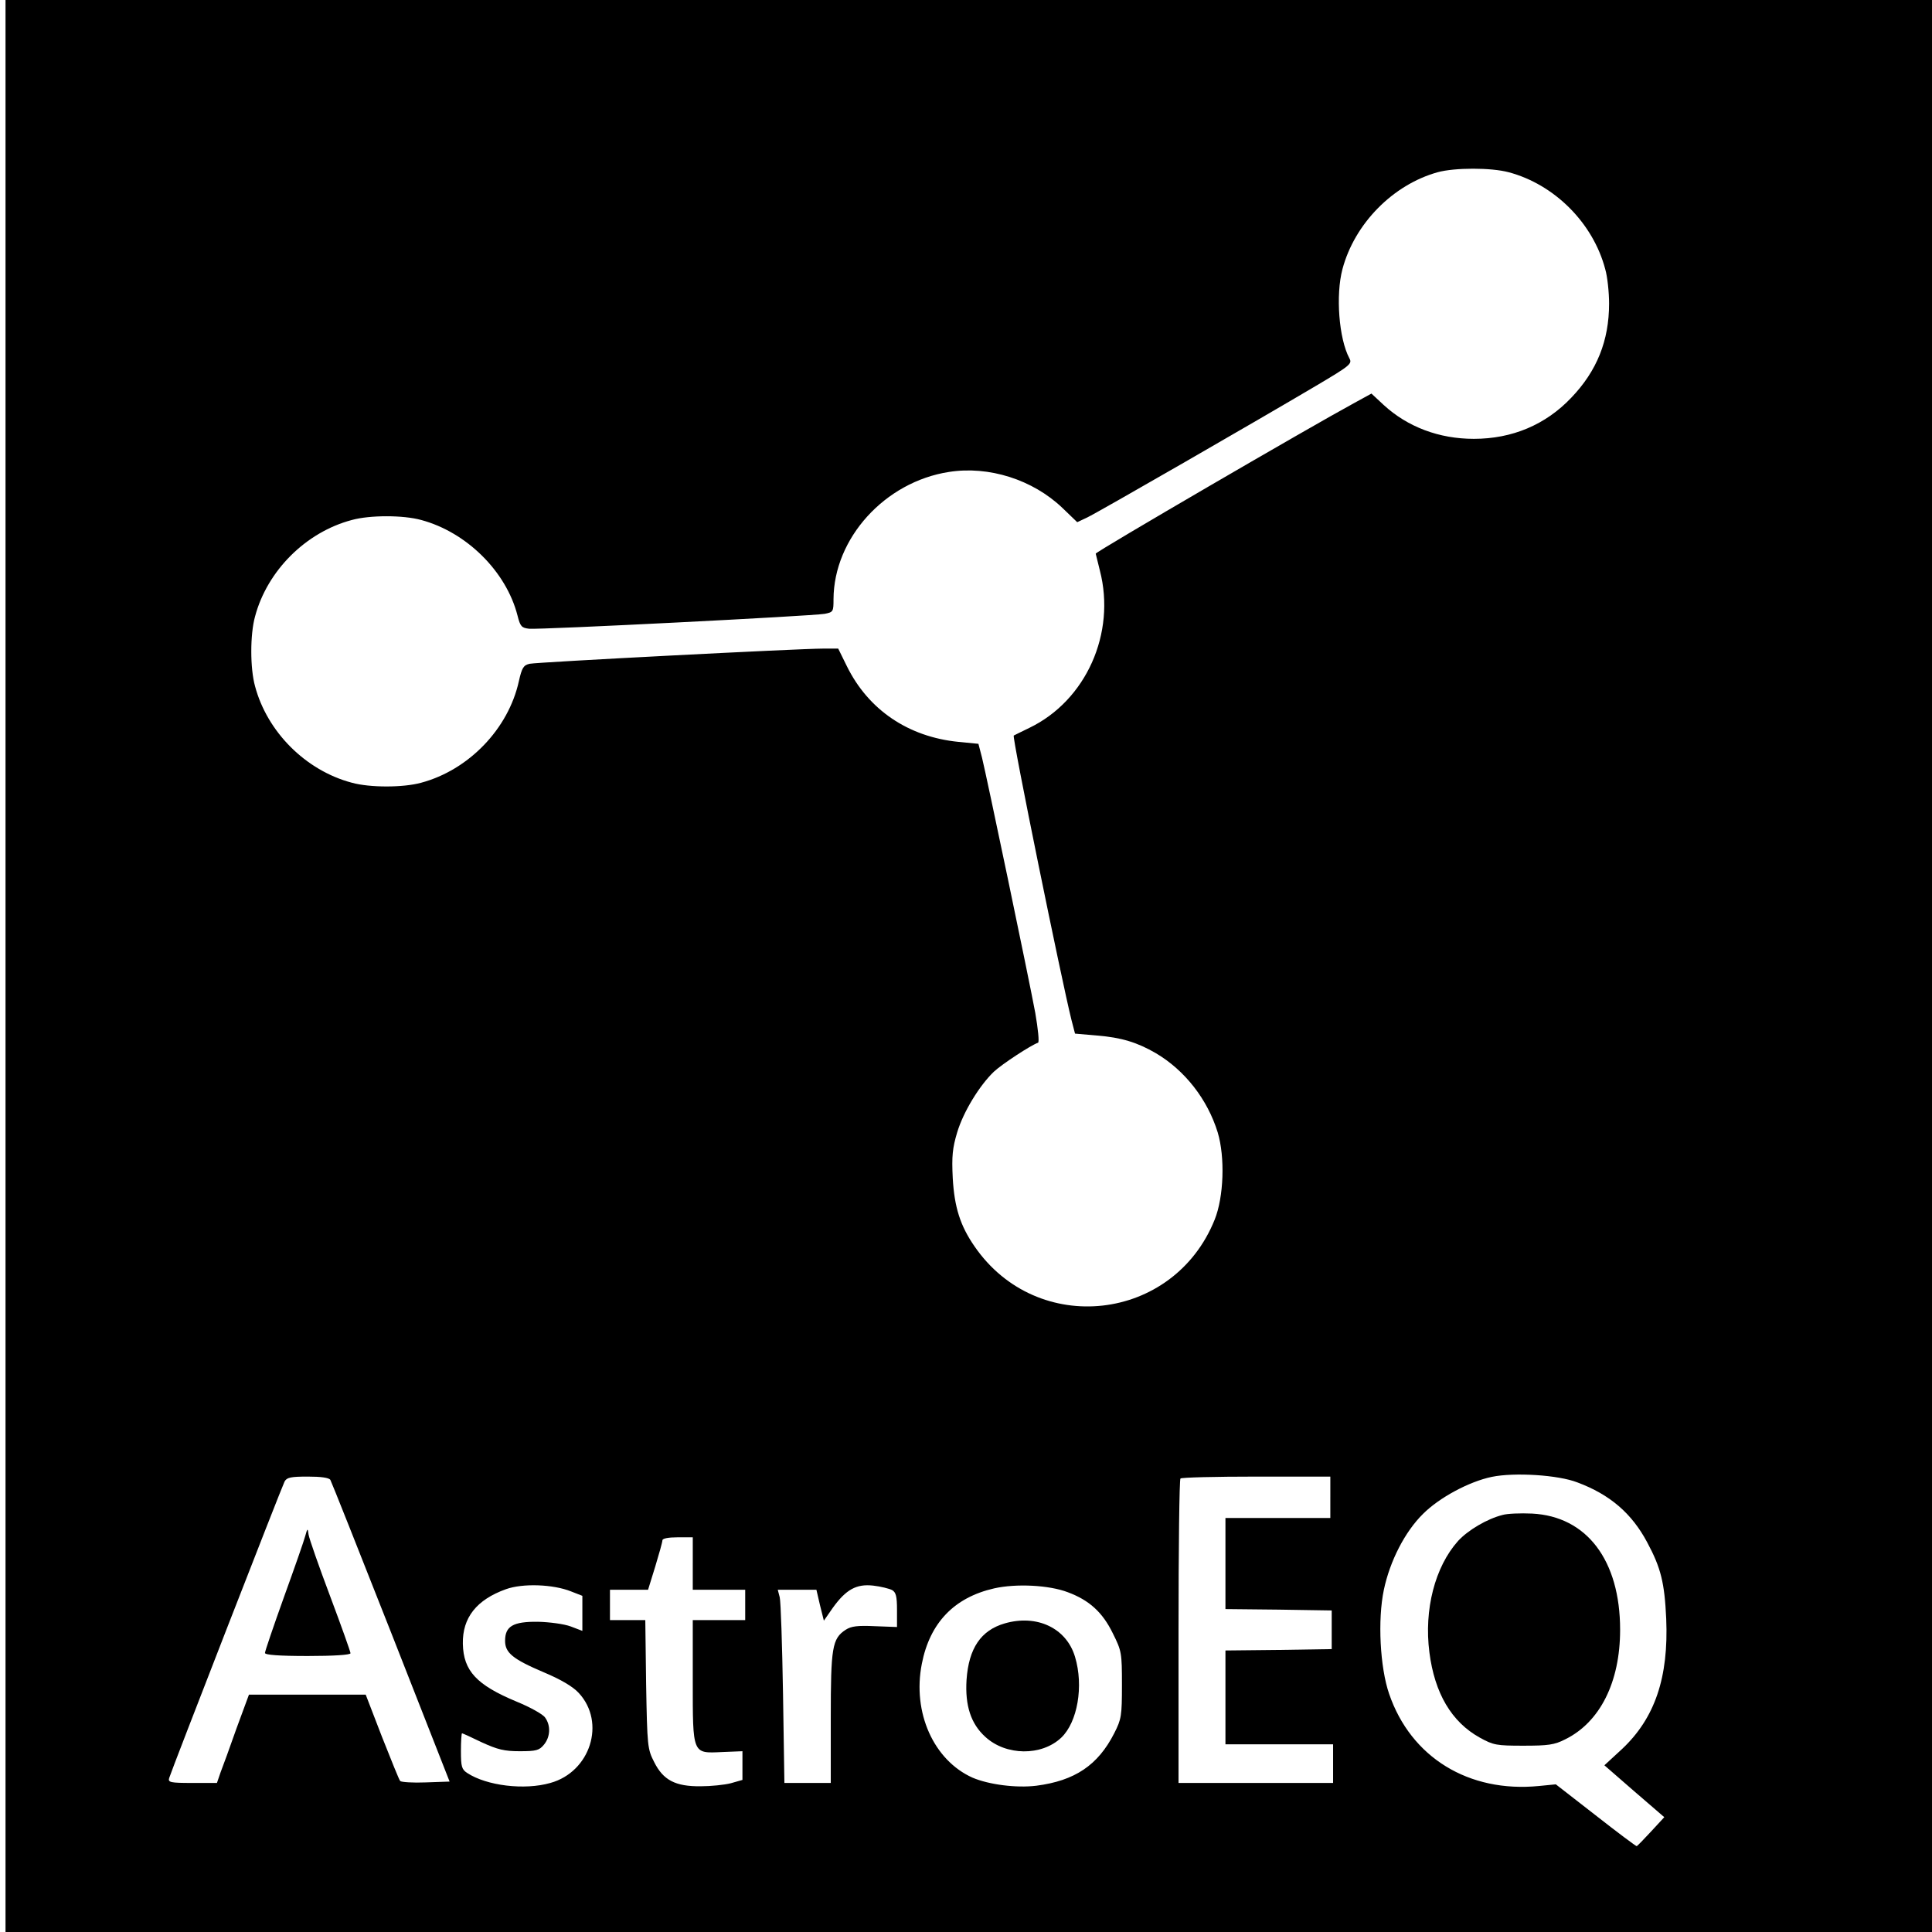
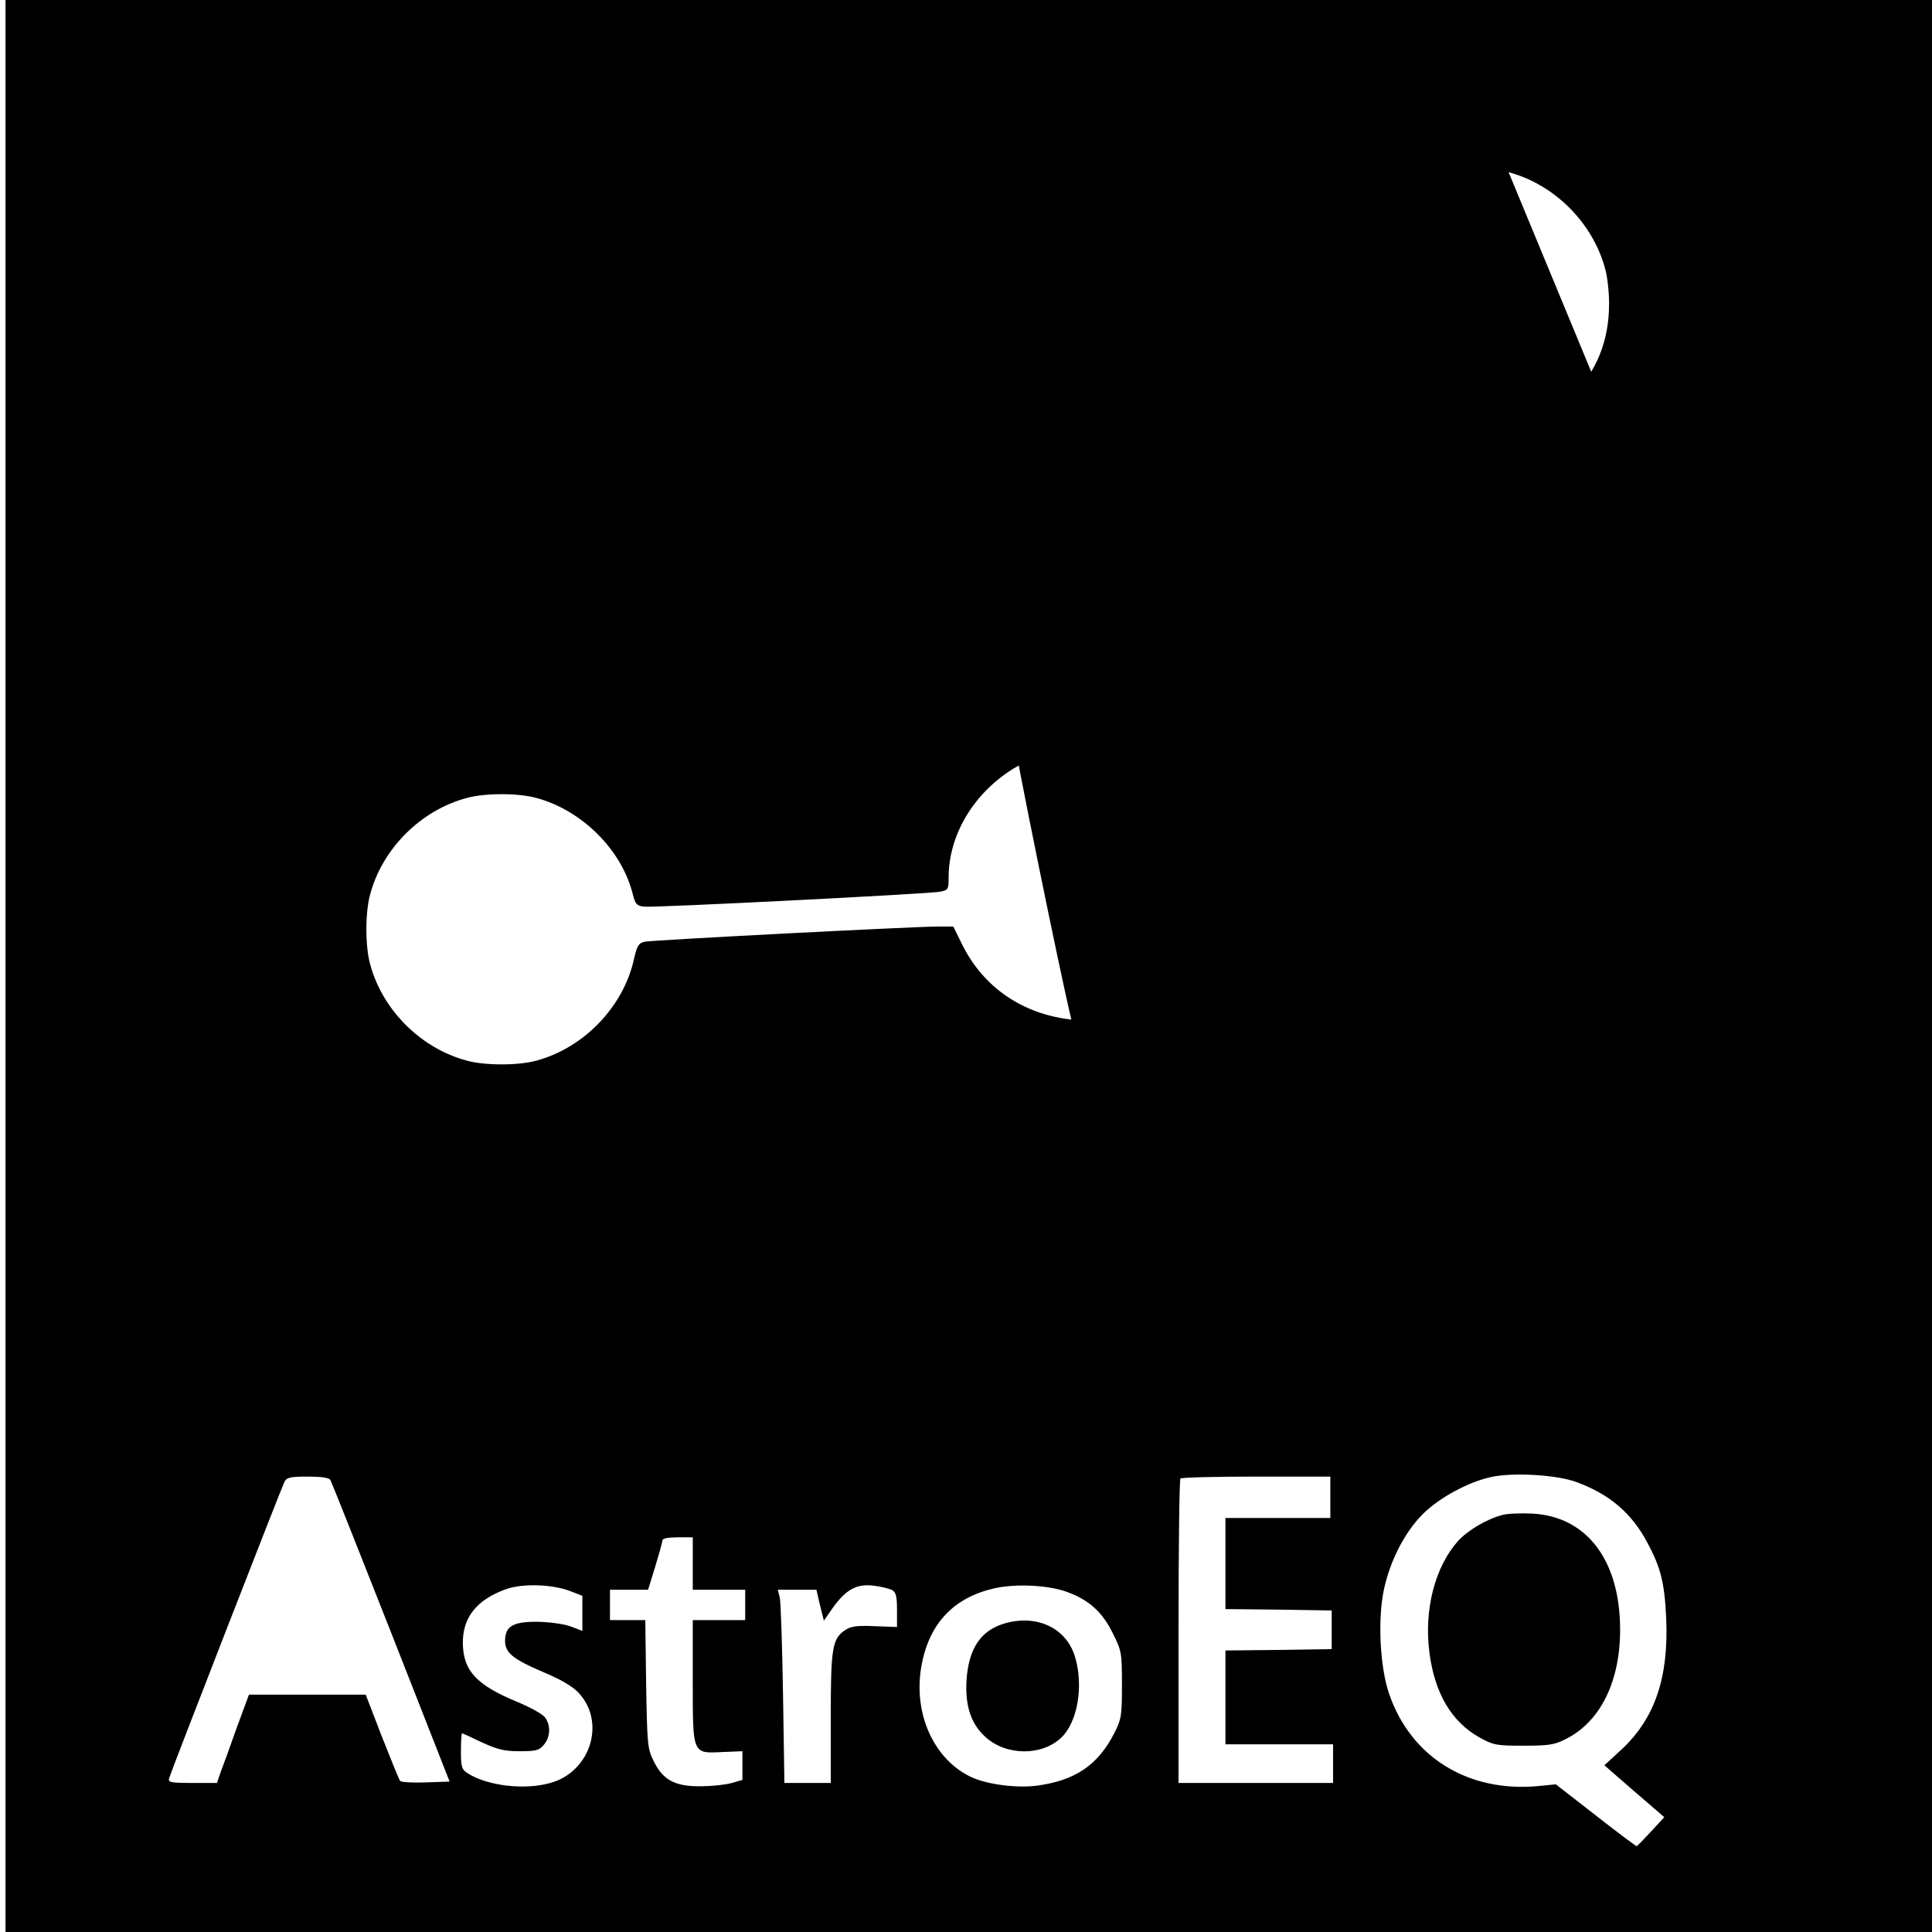
<svg xmlns="http://www.w3.org/2000/svg" version="1.0" width="700pt" height="700pt" viewBox="0 0 700 700" preserveAspectRatio="xMidYMid meet">
  <g transform="translate(0,700) scale(0.1,-0.1)" fill="#000000" stroke="none">
-     <path d="M20 3500 l0 -3500 3490 0 3490 0 0 3500 0 3500 -3490 0 -3490 0 0 -3500z m5446 2876 c166 -44 306 -184 350 -351 8 -27 14 -84 14 -125 0 -134 -44 -244 -137 -341 -93 -98 -214 -149 -353 -149 -126 0 -240 43 -327 123 l-44 41 -62 -34 c-157 -85 -937 -539 -937 -546 0 -1 7 -29 15 -61 59 -227 -50 -471 -255 -570 -30 -15 -56 -27 -57 -28 -7 -4 174 -890 209 -1030 l13 -50 80 -7 c88 -7 146 -25 213 -64 105 -62 187 -167 224 -287 27 -90 22 -234 -11 -316 -149 -371 -643 -427 -870 -97 -52 75 -73 142 -79 247 -4 80 -1 109 16 166 23 76 81 170 133 220 30 28 134 96 160 105 5 2 0 50 -10 108 -24 129 -176 856 -193 925 l-13 50 -72 7 c-182 18 -327 116 -405 275 l-31 63 -55 0 c-86 0 -1034 -49 -1063 -55 -22 -5 -28 -14 -39 -63 -38 -173 -182 -322 -354 -368 -65 -18 -186 -18 -251 0 -167 44 -307 184 -351 350 -18 65 -18 187 0 252 44 166 184 306 351 350 65 18 186 18 251 0 164 -44 308 -186 349 -346 10 -40 15 -45 42 -48 40 -4 1026 46 1071 54 31 6 32 8 32 53 1 221 186 425 418 461 145 23 304 -28 411 -130 l54 -52 36 17 c40 19 618 352 829 477 125 74 132 80 121 100 -38 71 -50 229 -25 323 44 165 183 306 345 351 62 17 194 17 257 0z m249 -4747 c118 -44 197 -112 253 -217 50 -93 63 -147 69 -277 9 -213 -41 -360 -160 -472 l-64 -59 108 -94 109 -94 -48 -52 c-26 -28 -49 -52 -52 -53 -3 0 -70 50 -149 112 l-144 112 -61 -6 c-254 -25 -464 103 -543 334 -33 96 -42 268 -19 377 22 104 76 210 142 275 59 59 167 117 249 134 82 17 241 7 310 -20z m-4518 9 c4 -7 103 -256 220 -553 l212 -540 -86 -3 c-47 -2 -89 1 -93 5 -4 4 -33 77 -66 160 l-59 153 -211 0 -212 0 -45 -122 c-24 -68 -50 -140 -58 -160 l-13 -38 -89 0 c-80 0 -89 2 -84 18 8 27 408 1055 418 1074 8 15 23 18 84 18 48 0 77 -4 82 -12z m3623 -63 l0 -75 -190 0 -190 0 0 -165 0 -165 193 -2 192 -3 0 -70 0 -70 -192 -3 -193 -2 0 -170 0 -170 195 0 195 0 0 -70 0 -70 -280 0 -280 0 0 548 c0 302 3 552 7 555 3 4 127 7 275 7 l268 0 0 -75z m-2310 -240 l0 -95 95 0 95 0 0 -55 0 -55 -95 0 -95 0 0 -218 c0 -270 -2 -265 106 -260 l74 3 0 -52 0 -52 -42 -12 c-23 -6 -73 -11 -109 -11 -92 -1 -136 22 -169 88 -24 47 -25 57 -29 282 l-3 232 -64 0 -64 0 0 55 0 55 69 0 69 0 26 84 c14 46 26 89 26 95 0 7 22 11 55 11 l55 0 0 -95z m-441 -101 l41 -16 0 -64 0 -63 -42 16 c-24 9 -77 16 -119 17 -90 1 -119 -16 -119 -69 0 -43 27 -66 140 -114 62 -26 106 -52 127 -75 99 -107 42 -286 -103 -326 -94 -27 -231 -10 -301 36 -20 13 -23 23 -23 79 0 36 2 65 4 65 2 0 35 -15 72 -33 57 -26 81 -32 137 -32 60 0 71 3 88 24 23 28 25 69 4 98 -8 12 -55 38 -104 58 -144 60 -192 111 -194 209 -2 95 50 160 156 198 61 22 171 18 236 -8z m1163 5 c14 -8 18 -22 18 -72 l0 -62 -80 3 c-63 3 -86 0 -106 -13 -49 -32 -54 -64 -54 -320 l0 -235 -84 0 -84 0 -5 323 c-3 177 -8 334 -12 350 l-7 27 70 0 70 0 13 -56 14 -56 32 46 c48 67 86 88 147 81 27 -3 58 -11 68 -16z m637 -8 c78 -29 126 -73 163 -149 32 -64 33 -71 33 -187 0 -112 -2 -124 -28 -175 -59 -116 -143 -172 -282 -190 -73 -9 -172 4 -231 29 -141 63 -219 236 -184 413 29 148 117 240 262 273 80 18 199 12 267 -14z" />
+     <path d="M20 3500 l0 -3500 3490 0 3490 0 0 3500 0 3500 -3490 0 -3490 0 0 -3500z m5446 2876 c166 -44 306 -184 350 -351 8 -27 14 -84 14 -125 0 -134 -44 -244 -137 -341 -93 -98 -214 -149 -353 -149 -126 0 -240 43 -327 123 l-44 41 -62 -34 c-157 -85 -937 -539 -937 -546 0 -1 7 -29 15 -61 59 -227 -50 -471 -255 -570 -30 -15 -56 -27 -57 -28 -7 -4 174 -890 209 -1030 l13 -50 80 -7 l-13 50 -72 7 c-182 18 -327 116 -405 275 l-31 63 -55 0 c-86 0 -1034 -49 -1063 -55 -22 -5 -28 -14 -39 -63 -38 -173 -182 -322 -354 -368 -65 -18 -186 -18 -251 0 -167 44 -307 184 -351 350 -18 65 -18 187 0 252 44 166 184 306 351 350 65 18 186 18 251 0 164 -44 308 -186 349 -346 10 -40 15 -45 42 -48 40 -4 1026 46 1071 54 31 6 32 8 32 53 1 221 186 425 418 461 145 23 304 -28 411 -130 l54 -52 36 17 c40 19 618 352 829 477 125 74 132 80 121 100 -38 71 -50 229 -25 323 44 165 183 306 345 351 62 17 194 17 257 0z m249 -4747 c118 -44 197 -112 253 -217 50 -93 63 -147 69 -277 9 -213 -41 -360 -160 -472 l-64 -59 108 -94 109 -94 -48 -52 c-26 -28 -49 -52 -52 -53 -3 0 -70 50 -149 112 l-144 112 -61 -6 c-254 -25 -464 103 -543 334 -33 96 -42 268 -19 377 22 104 76 210 142 275 59 59 167 117 249 134 82 17 241 7 310 -20z m-4518 9 c4 -7 103 -256 220 -553 l212 -540 -86 -3 c-47 -2 -89 1 -93 5 -4 4 -33 77 -66 160 l-59 153 -211 0 -212 0 -45 -122 c-24 -68 -50 -140 -58 -160 l-13 -38 -89 0 c-80 0 -89 2 -84 18 8 27 408 1055 418 1074 8 15 23 18 84 18 48 0 77 -4 82 -12z m3623 -63 l0 -75 -190 0 -190 0 0 -165 0 -165 193 -2 192 -3 0 -70 0 -70 -192 -3 -193 -2 0 -170 0 -170 195 0 195 0 0 -70 0 -70 -280 0 -280 0 0 548 c0 302 3 552 7 555 3 4 127 7 275 7 l268 0 0 -75z m-2310 -240 l0 -95 95 0 95 0 0 -55 0 -55 -95 0 -95 0 0 -218 c0 -270 -2 -265 106 -260 l74 3 0 -52 0 -52 -42 -12 c-23 -6 -73 -11 -109 -11 -92 -1 -136 22 -169 88 -24 47 -25 57 -29 282 l-3 232 -64 0 -64 0 0 55 0 55 69 0 69 0 26 84 c14 46 26 89 26 95 0 7 22 11 55 11 l55 0 0 -95z m-441 -101 l41 -16 0 -64 0 -63 -42 16 c-24 9 -77 16 -119 17 -90 1 -119 -16 -119 -69 0 -43 27 -66 140 -114 62 -26 106 -52 127 -75 99 -107 42 -286 -103 -326 -94 -27 -231 -10 -301 36 -20 13 -23 23 -23 79 0 36 2 65 4 65 2 0 35 -15 72 -33 57 -26 81 -32 137 -32 60 0 71 3 88 24 23 28 25 69 4 98 -8 12 -55 38 -104 58 -144 60 -192 111 -194 209 -2 95 50 160 156 198 61 22 171 18 236 -8z m1163 5 c14 -8 18 -22 18 -72 l0 -62 -80 3 c-63 3 -86 0 -106 -13 -49 -32 -54 -64 -54 -320 l0 -235 -84 0 -84 0 -5 323 c-3 177 -8 334 -12 350 l-7 27 70 0 70 0 13 -56 14 -56 32 46 c48 67 86 88 147 81 27 -3 58 -11 68 -16z m637 -8 c78 -29 126 -73 163 -149 32 -64 33 -71 33 -187 0 -112 -2 -124 -28 -175 -59 -116 -143 -172 -282 -190 -73 -9 -172 4 -231 29 -141 63 -219 236 -184 413 29 148 117 240 262 273 80 18 199 12 267 -14z" />
    <path d="M5444 1511 c-56 -14 -125 -55 -161 -94 -84 -94 -124 -249 -104 -404 19 -148 80 -252 183 -309 49 -27 60 -29 158 -29 89 0 112 3 151 23 126 62 199 207 199 397 0 252 -121 411 -319 421 -42 2 -90 0 -107 -5z" />
-     <path d="M1106 1435 c-4 -16 -39 -116 -77 -221 -38 -106 -69 -197 -69 -203 0 -7 50 -11 155 -11 94 0 155 4 155 10 0 5 -33 98 -74 207 -41 109 -76 209 -78 223 -3 24 -4 24 -12 -5z" />
    <path d="M3640 1118 c-86 -25 -130 -90 -138 -204 -6 -94 16 -160 68 -207 75 -69 204 -70 275 -3 59 56 82 187 50 293 -31 104 -138 155 -255 121z" />
  </g>
</svg>